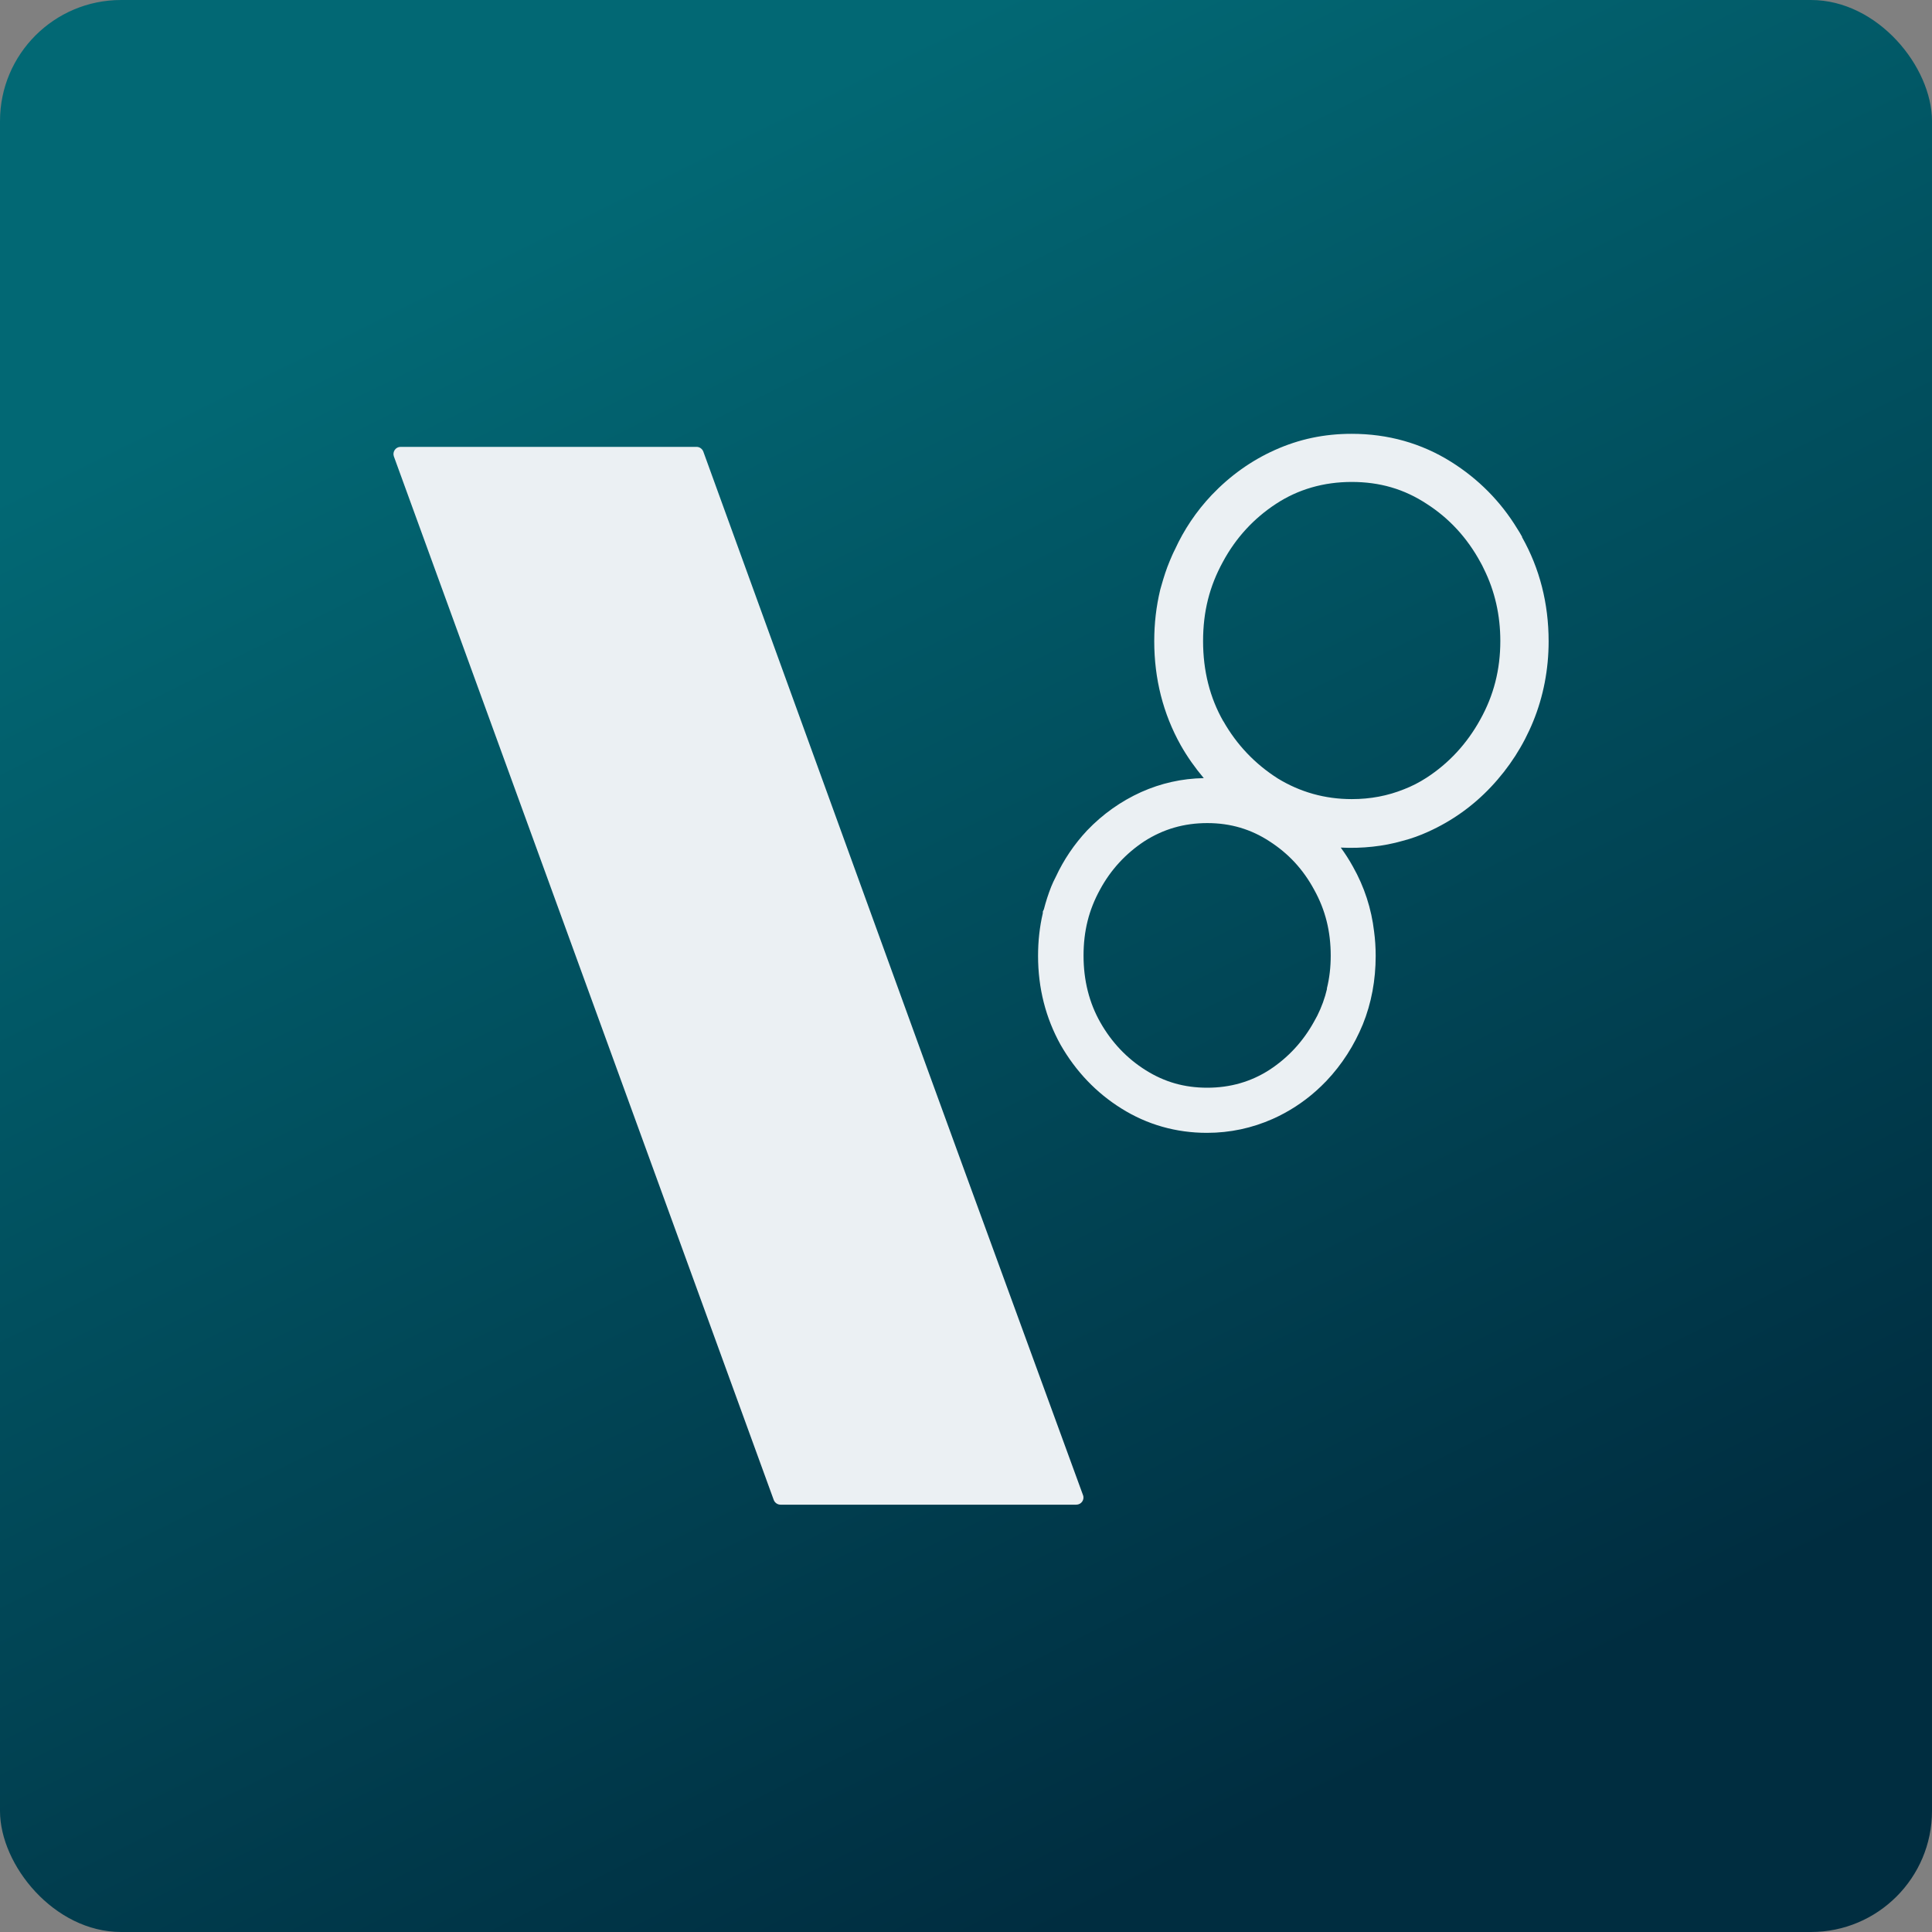
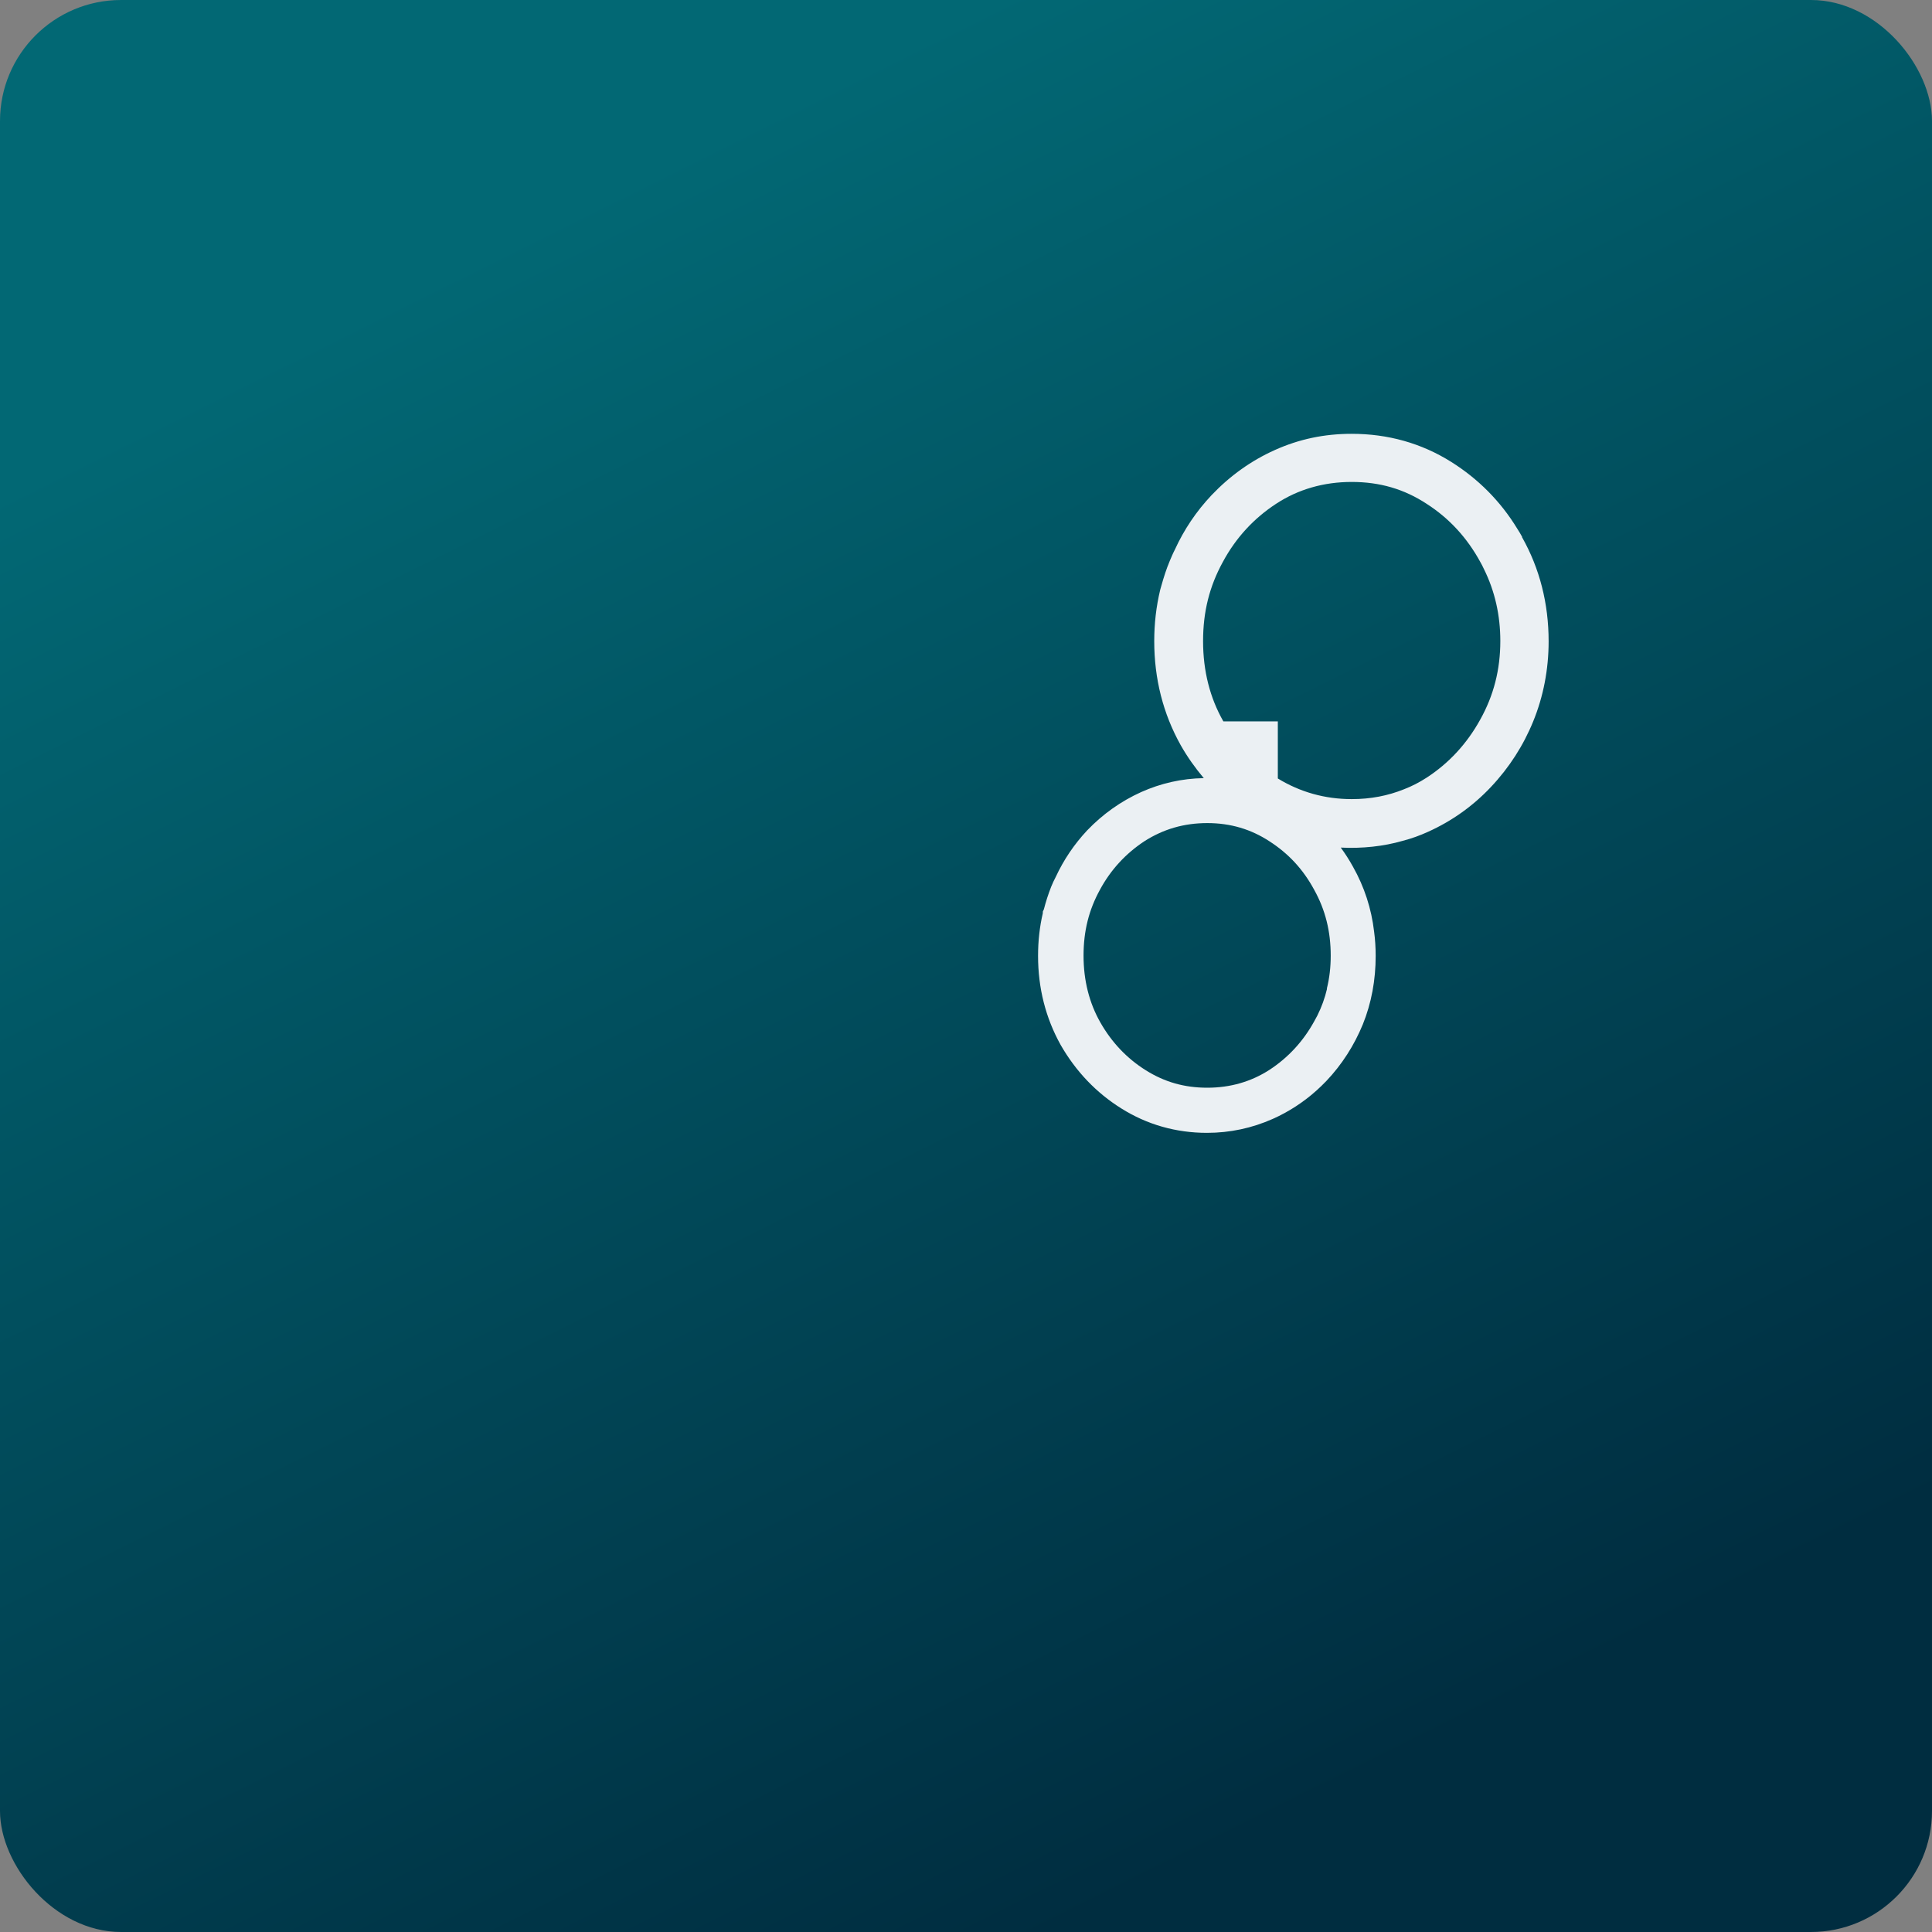
<svg xmlns="http://www.w3.org/2000/svg" width="383" height="383" viewBox="0 0 383 383" fill="none">
  <rect x="0" y="0" width="383" height="383" fill="#808080" stroke="none" />
  <rect width="383" height="383" rx="24" fill="url(#paint0_linear_760_2)" />
-   <path d="M78.079 90.474C77.764 89.566 78.428 88.587 79.407 88.587H138.088C138.682 88.587 139.206 88.971 139.416 89.496L183.557 211.121L191.072 231.741L214.698 296.398C215.047 297.307 214.348 298.286 213.369 298.286H154.724C154.13 298.286 153.605 297.901 153.396 297.377L78.079 90.474Z" fill="#EBF0F3" />
-   <path d="M301.757 106.446C301.443 105.851 301.093 105.292 300.779 104.803C297.459 99.351 293.02 94.912 287.673 91.557C281.766 87.852 275.126 86 267.961 86C262.509 86 257.546 87.049 252.723 89.215C248.04 91.312 243.846 94.318 240.211 98.128C237.135 101.378 234.689 105.048 232.906 108.962C232.522 109.696 232.207 110.465 231.893 111.199C231.229 112.772 230.705 114.414 230.215 116.162L230.006 116.896C229.202 120.251 228.817 123.606 228.817 127.101C228.817 134.545 230.565 141.465 234.06 147.721C235.388 150.063 236.926 152.23 238.638 154.257C234.304 154.327 230.145 155.27 226.231 157.018C222.212 158.835 218.612 161.387 215.501 164.637C212.95 167.363 210.853 170.474 209.315 173.794C208.966 174.458 208.651 175.122 208.372 175.821C207.812 177.254 207.323 178.757 206.939 180.26L206.729 180.714V181.028C206.1 183.72 205.785 186.551 205.785 189.486C205.785 195.882 207.288 201.789 210.259 207.136C213.265 212.378 217.319 216.642 222.317 219.753C227.384 222.933 233.116 224.576 239.267 224.576C243.846 224.576 248.214 223.632 252.304 221.815C255.449 220.417 258.35 218.53 260.901 216.258C261.6 215.629 262.299 214.965 262.963 214.266C266.039 211.015 268.45 207.241 270.163 203.082C271.875 198.853 272.714 194.274 272.714 189.521C272.714 187.844 272.609 186.201 272.4 184.663C271.875 180.155 270.477 175.821 268.206 171.802C267.472 170.474 266.668 169.215 265.794 168.027C270.023 168.237 274.287 167.783 278.027 166.699C279.809 166.245 281.522 165.616 283.129 164.882C287.847 162.75 292.006 159.779 295.536 156.039C299.171 152.195 302.002 147.791 303.959 142.968C305.951 138.075 307 132.728 307 127.136C307 119.622 305.218 112.667 301.723 106.481L301.757 106.446ZM263.068 196.022C262.649 197.839 261.985 199.657 261.146 201.334L260.517 202.488C258.35 206.437 255.344 209.687 251.639 212.099C248.005 214.441 243.881 215.629 239.337 215.629C234.794 215.629 230.879 214.51 227.14 212.169C223.4 209.827 220.394 206.647 218.158 202.732C215.921 198.818 214.802 194.344 214.802 189.451C214.802 184.558 215.851 180.399 218.053 176.38C220.185 172.431 223.155 169.215 226.86 166.769C230.635 164.357 234.724 163.169 239.337 163.169C243.951 163.169 248.005 164.392 251.639 166.769C255.449 169.215 258.35 172.361 260.517 176.38C262.754 180.399 263.802 184.663 263.802 189.451C263.802 191.723 263.557 193.89 263.033 195.987L263.068 196.022ZM242.518 143.003C239.861 138.355 238.498 133.007 238.498 127.101C238.498 121.194 239.791 116.197 242.413 111.409C244.964 106.655 248.529 102.776 252.968 99.875C257.336 97.009 262.404 95.541 267.961 95.541C273.518 95.541 278.341 96.939 282.815 99.875C287.288 102.741 290.853 106.62 293.474 111.443C293.719 111.863 293.929 112.282 294.173 112.806C296.34 117.175 297.424 121.963 297.424 127.066C297.424 132.728 296.131 137.831 293.439 142.654C290.818 147.407 287.253 151.286 282.78 154.187C281.312 155.131 279.879 155.865 278.341 156.459C275.126 157.752 271.736 158.416 267.961 158.416C262.649 158.416 257.721 157.018 253.317 154.327C248.809 151.461 245.174 147.651 242.518 142.968V143.003Z" fill="#EBF0F3" />
+   <path d="M301.757 106.446C301.443 105.851 301.093 105.292 300.779 104.803C297.459 99.351 293.02 94.912 287.673 91.557C281.766 87.852 275.126 86 267.961 86C262.509 86 257.546 87.049 252.723 89.215C248.04 91.312 243.846 94.318 240.211 98.128C237.135 101.378 234.689 105.048 232.906 108.962C232.522 109.696 232.207 110.465 231.893 111.199C231.229 112.772 230.705 114.414 230.215 116.162L230.006 116.896C229.202 120.251 228.817 123.606 228.817 127.101C228.817 134.545 230.565 141.465 234.06 147.721C235.388 150.063 236.926 152.23 238.638 154.257C234.304 154.327 230.145 155.27 226.231 157.018C222.212 158.835 218.612 161.387 215.501 164.637C212.95 167.363 210.853 170.474 209.315 173.794C208.966 174.458 208.651 175.122 208.372 175.821C207.812 177.254 207.323 178.757 206.939 180.26L206.729 180.714V181.028C206.1 183.72 205.785 186.551 205.785 189.486C205.785 195.882 207.288 201.789 210.259 207.136C213.265 212.378 217.319 216.642 222.317 219.753C227.384 222.933 233.116 224.576 239.267 224.576C243.846 224.576 248.214 223.632 252.304 221.815C255.449 220.417 258.35 218.53 260.901 216.258C261.6 215.629 262.299 214.965 262.963 214.266C266.039 211.015 268.45 207.241 270.163 203.082C271.875 198.853 272.714 194.274 272.714 189.521C272.714 187.844 272.609 186.201 272.4 184.663C271.875 180.155 270.477 175.821 268.206 171.802C267.472 170.474 266.668 169.215 265.794 168.027C270.023 168.237 274.287 167.783 278.027 166.699C279.809 166.245 281.522 165.616 283.129 164.882C287.847 162.75 292.006 159.779 295.536 156.039C299.171 152.195 302.002 147.791 303.959 142.968C305.951 138.075 307 132.728 307 127.136C307 119.622 305.218 112.667 301.723 106.481L301.757 106.446ZM263.068 196.022C262.649 197.839 261.985 199.657 261.146 201.334L260.517 202.488C258.35 206.437 255.344 209.687 251.639 212.099C248.005 214.441 243.881 215.629 239.337 215.629C234.794 215.629 230.879 214.51 227.14 212.169C223.4 209.827 220.394 206.647 218.158 202.732C215.921 198.818 214.802 194.344 214.802 189.451C214.802 184.558 215.851 180.399 218.053 176.38C220.185 172.431 223.155 169.215 226.86 166.769C230.635 164.357 234.724 163.169 239.337 163.169C243.951 163.169 248.005 164.392 251.639 166.769C255.449 169.215 258.35 172.361 260.517 176.38C262.754 180.399 263.802 184.663 263.802 189.451C263.802 191.723 263.557 193.89 263.033 195.987L263.068 196.022ZM242.518 143.003C239.861 138.355 238.498 133.007 238.498 127.101C238.498 121.194 239.791 116.197 242.413 111.409C244.964 106.655 248.529 102.776 252.968 99.875C257.336 97.009 262.404 95.541 267.961 95.541C273.518 95.541 278.341 96.939 282.815 99.875C287.288 102.741 290.853 106.62 293.474 111.443C293.719 111.863 293.929 112.282 294.173 112.806C296.34 117.175 297.424 121.963 297.424 127.066C297.424 132.728 296.131 137.831 293.439 142.654C290.818 147.407 287.253 151.286 282.78 154.187C281.312 155.131 279.879 155.865 278.341 156.459C275.126 157.752 271.736 158.416 267.961 158.416C262.649 158.416 257.721 157.018 253.317 154.327V143.003Z" fill="#EBF0F3" />
  <defs>
    <linearGradient id="paint0_linear_760_2" x1="113.5" y1="41" x2="269" y2="353.5" gradientUnits="userSpaceOnUse">
      <stop stop-color="#026874" />
      <stop offset="1" stop-color="#002D40" />
    </linearGradient>
  </defs>
</svg>